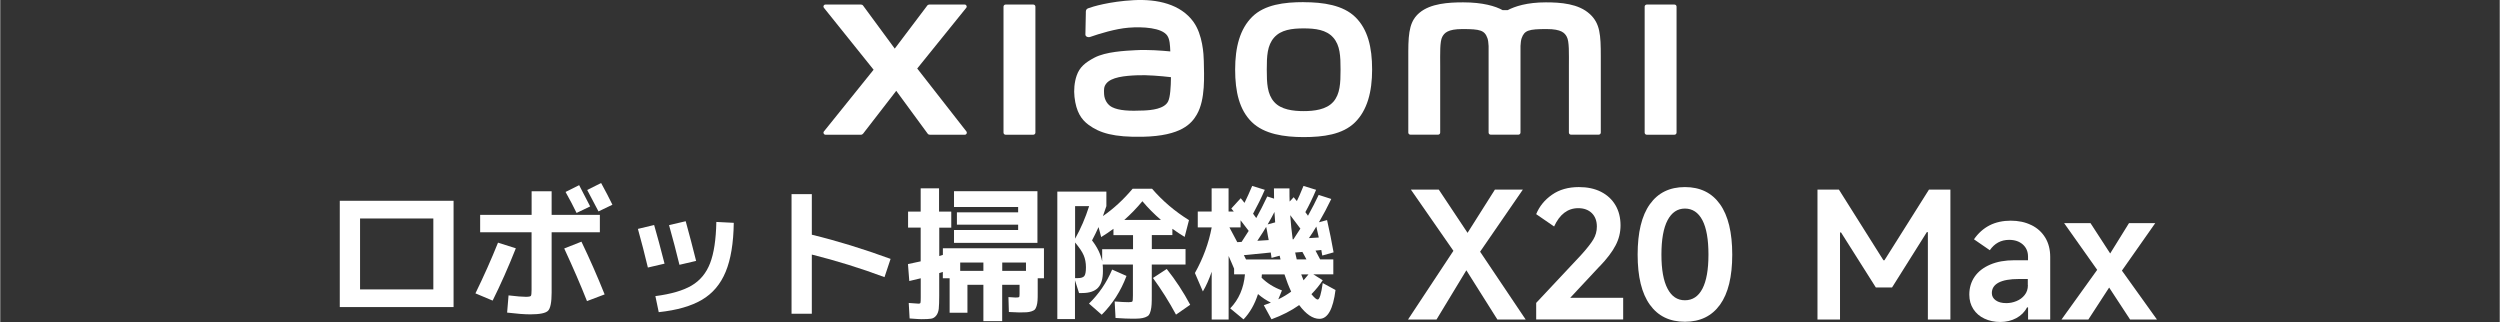
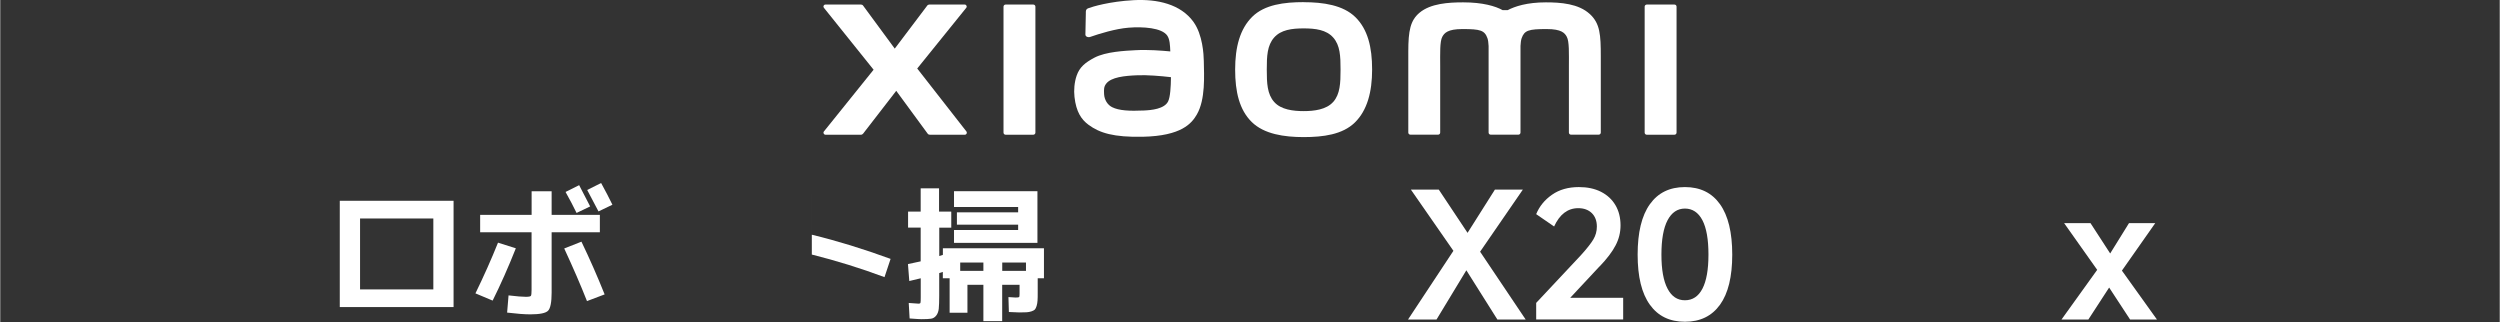
<svg xmlns="http://www.w3.org/2000/svg" id="a" width="160.87mm" height="20.75mm" viewBox="0 0 456 58.83">
  <rect x="0" y="0" width="456" height="58.83" fill="#333333" stroke="none" />
  <path d="M217.68,3.98c-2.33-3.21-6.54-4.18-10.9-3.95-4.43.24-7.51,1.18-8.3,1.48-.49.19-.43.61-.43.86-.02.85-.08,3.04-.08,3.93,0,.39.49.57.89.43,1.62-.57,4.6-1.49,6.99-1.68,2.58-.21,6.1,0,7.07,1.47.46.7.49,1.76.54,2.86-1.61-.15-4.01-.35-6.38-.22-1.85.1-5.39.26-7.48,1.37-1.69.9-2.69,1.73-3.22,3.25-.43,1.23-.54,2.7-.4,3.91.31,2.75,1.26,4.11,2.55,5.07,2.04,1.51,4.6,2.3,9.91,2.19,7.07-.15,8.92-2.44,9.86-4.06,1.6-2.76,1.32-7.12,1.27-9.8-.02-1.11-.19-4.76-1.89-7.1h0,0ZM213.07,18.48c-.67,1.4-3.04,1.62-4.45,1.68-2.6.12-4.52.02-5.76-.6-.83-.4-1.43-1.34-1.48-2.39-.05-.9-.03-1.37.38-1.9.91-1.19,3.31-1.45,5.76-1.54,1.66-.07,4.2.13,6.06.35-.02,1.8-.13,3.61-.51,4.4h0Z" style="fill:#fff;" />
  <path d="M188.46.83h-5.04c-.21,0-.39.17-.39.38v22.99c0,.21.17.38.39.38h5.04c.21,0,.39-.17.39-.38V1.21c0-.21-.18-.38-.39-.38Z" style="fill:#fff;" />
  <path d="M167.28,12.51l8.95-11.08c.2-.24.02-.6-.28-.6h-6.45c-.15,0-.3.07-.39.2l-5.92,7.84-5.77-7.84c-.09-.13-.24-.2-.39-.2h-6.48c-.31,0-.48.36-.28.6l9.06,11.29-9.07,11.27c-.19.24,0,.59.29.59h6.47c.16,0,.31-.08.4-.2l6.04-7.81,5.73,7.81c.09.13.24.2.39.2h6.39c.31,0,.48-.36.29-.6l-8.97-11.48h0Z" style="fill:#fff;" />
  <path d="M237.79.39c-3.56,0-7.13.45-9.38,2.67-2.25,2.22-3.12,5.55-3.12,9.63s.78,7.36,3.03,9.57c2.25,2.21,5.91,2.75,9.46,2.75s7.1-.45,9.36-2.67c2.25-2.21,3.14-5.57,3.14-9.65s-.79-7.33-3.04-9.55c-2.25-2.22-5.9-2.74-9.46-2.74h0ZM243.19,18.58c-1.25,1.43-3.52,1.69-5.4,1.69s-4.14-.25-5.39-1.68c-1.26-1.43-1.34-3.4-1.34-5.89s.08-4.4,1.33-5.84c1.25-1.43,3.27-1.68,5.4-1.68s4.15.25,5.4,1.68c1.25,1.43,1.33,3.36,1.33,5.84s-.08,4.45-1.33,5.89h0Z" style="fill:#fff;" />
  <path d="M305.43.83h-5.04c-.21,0-.39.17-.39.38v22.99c0,.21.17.38.39.38h5.04c.21,0,.39-.17.39-.38V1.21c0-.21-.17-.38-.39-.38Z" style="fill:#fff;" />
  <path d="M290,2.57c-2.05-1.91-5.34-2.14-8.02-2.14-3.45,0-5.64.73-6.97,1.42h-.92c-1.3-.72-3.6-1.42-7.2-1.42-2.67,0-5.94.2-7.96,1.89-1.67,1.4-2.05,3.26-2.05,7.09v14.78c0,.21.17.38.39.38h5.04c.22,0,.39-.17.39-.38v-12.16c0-2.2-.09-4.48.39-5.33.37-.66.95-1.4,3.68-1.4,3.26,0,4.03.23,4.55,1.67.12.34.18.83.21,1.42v15.8c0,.21.17.38.39.38h5.04c.21,0,.39-.17.39-.38v-15.8c.03-.59.09-1.08.21-1.42.51-1.44,1.28-1.67,4.55-1.67,2.74,0,3.32.74,3.68,1.4.48.85.39,3.14.39,5.33v12.16c0,.21.17.38.39.38h5.04c.21,0,.39-.17.39-.38v-13.88c0-3.97-.13-6.01-1.99-7.74h.02-.03Z" style="fill:#fff;" />
  <polygon points="277.78 34.59 272.68 34.59 267.69 42.48 262.44 34.59 257.35 34.59 265.11 45.76 256.83 58.29 262.03 58.29 267.47 49.31 273.13 58.29 278.29 58.29 269.98 45.92 277.78 34.59" style="fill:#fff;" />
  <path d="M291.79,48.6c1.33-1.39,2.3-2.66,2.9-3.82.61-1.15.91-2.37.91-3.66,0-1.41-.31-2.64-.93-3.69s-1.5-1.86-2.64-2.44-2.49-.86-4.03-.86c-1.92,0-3.56.46-4.89,1.39-1.34.93-2.31,2.11-2.9,3.55l3.27,2.25c.51-1.11,1.13-1.95,1.86-2.5s1.57-.84,2.54-.84c1.05,0,1.87.31,2.49.91.61.61.91,1.43.91,2.45,0,.84-.21,1.62-.64,2.34s-1.19,1.69-2.28,2.89l-8.15,8.69v3.02h15.87v-3.95h-9.66l5.36-5.74h.01Z" style="fill:#fff;" />
  <path d="M307.35,34.13c-2.78,0-4.91,1.04-6.4,3.13-1.49,2.08-2.23,5.15-2.23,9.19s.74,7.07,2.23,9.14c1.49,2.08,3.62,3.11,6.4,3.11s4.91-1.04,6.4-3.11,2.23-5.12,2.23-9.14-.74-7.1-2.23-9.19-3.62-3.13-6.4-3.13ZM310.54,52.67c-.74,1.41-1.8,2.11-3.19,2.11s-2.43-.7-3.17-2.11c-.75-1.41-1.12-3.49-1.12-6.22s.37-4.85,1.12-6.27c.75-1.42,1.81-2.13,3.17-2.13s2.45.71,3.19,2.13c.74,1.42,1.1,3.51,1.1,6.27s-.37,4.81-1.1,6.22Z" style="fill:#fff;" />
-   <polygon points="343.75 47.48 343.56 47.48 335.44 34.59 331.53 34.59 331.53 58.29 335.64 58.29 335.64 42.41 335.83 42.41 342.18 52.45 345.13 52.45 351.48 42.35 351.67 42.35 351.67 58.29 355.78 58.29 355.78 34.59 351.87 34.59 343.75 47.48" style="fill:#fff;" />
-   <path d="M370.53,41.06c-1.09-.54-2.34-.8-3.75-.8s-2.74.28-3.85.85c-1.11.57-2.07,1.42-2.85,2.55l2.89,1.99c.43-.62.93-1.09,1.52-1.41s1.26-.48,2.01-.48c1.03,0,1.85.28,2.49.84.63.56.95,1.3.95,2.21v.67h-2.5c-1.69,0-3.15.26-4.39.79s-2.19,1.26-2.84,2.2c-.65.94-.98,2.03-.98,3.27,0,1.03.25,1.91.74,2.66s1.16,1.33,2.02,1.73c.85.4,1.82.61,2.89.61s2.04-.23,2.92-.7c.87-.47,1.53-1.12,1.96-1.96h.19v2.21h4.04v-11.42c0-1.34-.3-2.52-.9-3.51-.6-.99-1.44-1.76-2.54-2.3h-.02ZM369.92,52.03c0,.7-.2,1.31-.6,1.8-.39.49-.89.86-1.49,1.1-.6.25-1.22.37-1.86.37-.79,0-1.43-.16-1.91-.5s-.72-.78-.72-1.33c0-.84.41-1.47,1.23-1.91.83-.44,2.06-.66,3.7-.66h1.63v1.12h.02Z" style="fill:#fff;" />
  <polygon points="393.46 58.29 387.07 49.37 393.15 40.71 388.36 40.71 384.93 46.24 381.34 40.71 376.53 40.71 382.56 49.23 376.05 58.29 380.95 58.29 384.74 52.46 388.56 58.29 393.46 58.29" style="fill:#fff;" />
  <path d="M65.64,56.02h-3.7v-19.39h20.76v19.39h-17.07ZM65.64,52.8h13.37v-12.94h-13.37v12.94Z" style="fill:#fff;" />
  <path d="M90.81,44.27l3.25,1.03c-1.36,3.43-2.77,6.61-4.23,9.54l-3.14-1.32c1.51-3.1,2.89-6.18,4.12-9.25ZM87.56,39.2h9.38v-4.31h3.65v4.31h8.8v3.17h-8.8v11.02c0,1.76-.22,2.86-.65,3.3-.43.44-1.51.66-3.24.66-1.07,0-2.48-.11-4.23-.32l.26-3.14c1.5.18,2.55.26,3.17.26.51,0,.81-.06.9-.17s.13-.47.13-1.07v-10.54h-9.38v-3.17ZM102.89,45.33l3.14-1.24c1.5,3.12,2.91,6.32,4.23,9.62l-3.22,1.22c-1.16-2.94-2.55-6.14-4.15-9.59ZM107.62,37.66l-2.48,1.19c-.56-1.16-1.23-2.44-2.01-3.83l2.48-1.24c.72,1.36,1.39,2.65,2.01,3.88ZM111.68,37.35l-2.54,1.22c-.95-1.83-1.64-3.13-2.06-3.91l2.54-1.27c.81,1.48,1.5,2.8,2.06,3.96Z" style="fill:#fff;" />
-   <path d="M116.33,41.76l2.96-.71c.55,1.88,1.18,4.24,1.9,7.05l-3.04.71c-.56-2.36-1.17-4.71-1.82-7.05ZM133.82,40.65c-.05,3.72-.55,6.7-1.48,8.94-.93,2.25-2.37,3.95-4.32,5.1-1.95,1.15-4.57,1.91-7.89,2.26l-.61-2.93c2.85-.37,5.05-1.01,6.6-1.92,1.55-.91,2.68-2.27,3.38-4.08.7-1.81,1.08-4.32,1.14-7.53l3.17.16ZM122.01,41.07l3.04-.71c.69,2.5,1.32,4.91,1.9,7.24l-3.04.71c-.56-2.32-1.2-4.74-1.9-7.24Z" style="fill:#fff;" />
-   <path d="M144.36,35.42h3.7v7.4c4.58,1.11,9.37,2.58,14.37,4.41l-1.11,3.33c-4.4-1.64-8.82-3.01-13.26-4.12v10.8h-3.7v-21.82Z" style="fill:#fff;" />
+   <path d="M144.36,35.42h3.7v7.4c4.58,1.11,9.37,2.58,14.37,4.41l-1.11,3.33c-4.4-1.64-8.82-3.01-13.26-4.12v10.8v-21.82Z" style="fill:#fff;" />
  <path d="M173.5,38.62v2.91h-2.19v5.18c.05-.02.15-.05.3-.09s.27-.08.36-.12v-1.21h18.44v5.47h-1.14v2.59c0,.63,0,1.13-.03,1.48-.02.35-.08.68-.17.99-.1.31-.2.52-.32.65-.11.12-.32.23-.61.33-.29.1-.59.15-.9.17-.31.02-.75.03-1.33.03-.26,0-.9-.03-1.9-.08l-.08-2.72c.65.05,1.09.08,1.32.08.35,0,.56-.03.62-.08.06-.05.09-.25.09-.58v-1.66h-3.17v6.63h-3.43v-6.63h-2.91v5.1h-3.25v-6.29h-1.24v-1.16c-.09.04-.21.07-.36.12s-.25.07-.3.09v4.12c0,1.07-.03,1.86-.08,2.36-.05.5-.2.92-.45,1.25s-.56.53-.94.59c-.38.06-.96.09-1.76.09-.26,0-.99-.04-2.17-.13l-.16-2.83c1.02.09,1.62.13,1.8.13.19,0,.31-.05.34-.16.04-.11.05-.46.05-1.06v-3.41c-1.13.28-1.82.45-2.09.5l-.24-3.09c.49-.09,1.27-.26,2.32-.5v-6.16h-2.3v-2.91h2.3v-4.25h3.35v4.25h2.19ZM185.7,41.97v-.98h-11.17v-2.25h11.17v-.98h-11.7v-2.88h15.22v9.43h-15.22v-2.35h11.7ZM179.36,47.89h-4.23v1.53h4.23v-1.53ZM187.13,49.42v-1.53h-4.33v1.53h4.33Z" style="fill:#fff;" />
-   <path d="M216.24,45.46v2.8h-6.16v5.55c0,.72,0,1.29-.03,1.7-.02.41-.08.81-.17,1.18s-.21.63-.34.79c-.13.16-.35.29-.66.41-.31.11-.64.18-.98.21s-.82.04-1.44.04c-.65,0-1.65-.04-2.99-.13l-.16-3.01c1.16.09,2.01.13,2.54.13.41,0,.64-.05.7-.15.06-.1.09-.45.09-1.07v-5.65h-5.52c.04.26.05.66.05,1.19,0,1.41-.3,2.43-.91,3.06-.61.63-1.56.95-2.87.95h-.58l-.74-2.33v7.08h-3.22v-23.25h8.95v2.64c-.26.79-.48,1.4-.63,1.82,1.94-1.34,3.74-3,5.42-4.99h3.54c1.92,2.22,4.16,4.13,6.74,5.73l-.79,3.06c-.65-.39-1.4-.88-2.24-1.48v1.14h-3.75v2.56h6.16ZM198.65,37.61h-2.56v5.94c1.02-1.81,1.88-3.8,2.56-5.94ZM196.09,44.24v6.5h.48c.6,0,1-.13,1.2-.38.2-.25.3-.79.3-1.6s-.14-1.54-.41-2.18c-.27-.64-.8-1.42-1.57-2.34ZM198.62,55.39c1.81-1.76,3.22-3.83,4.23-6.21l2.62,1.16c-1.02,2.73-2.53,5.09-4.52,7.08l-2.32-2.03ZM201.03,47.68v-2.22h5.63v-2.56h-3.57v-1.16c-.76.56-1.51,1.07-2.24,1.51l-.48-1.82c-.37.83-.77,1.64-1.19,2.43.97,1.25,1.59,2.53,1.85,3.83ZM205.07,40.12h6.68c-1.21-1.04-2.34-2.17-3.38-3.41-1.02,1.23-2.12,2.37-3.3,3.41ZM210.3,50.71l2.51-1.64c1.64,2.06,3.06,4.24,4.28,6.53l-2.59,1.8c-1.27-2.36-2.67-4.59-4.2-6.68Z" style="fill:#fff;" />
-   <path d="M218.46,38.59h2.54v-4.23h3.09v4.23h.95c-.05-.07-.13-.17-.24-.3-.11-.13-.18-.22-.21-.25l1.72-1.88c.14.18.37.46.69.85.46-.93.92-1.96,1.4-3.09l2.3.71c-.65,1.5-1.37,2.95-2.14,4.36.14.18.33.44.58.79.63-1.13,1.3-2.44,2.01-3.94l1.24.4c0-.19,0-.5-.01-.92,0-.42-.01-.74-.01-.95h2.83c0,1.09,0,1.89.03,2.4l.74-.79c.16.18.35.41.58.71.25-.48.65-1.4,1.21-2.77l2.3.71c-.63,1.5-1.29,2.85-1.96,4.07.05.07.13.18.24.33.11.15.18.26.24.33.74-1.34,1.39-2.61,1.95-3.8l2.3.74c-.7,1.46-1.45,2.88-2.25,4.25l1.48-.4c.46,2.01.85,3.97,1.19,5.89l-2.06.58c-.02-.09-.05-.25-.09-.48-.04-.23-.07-.4-.09-.53l-1.06.11c.39.7.67,1.24.85,1.61h2.4v2.72h-3.65l1.72,1.08c-.55.85-1.23,1.69-2.06,2.54.53.65.91.98,1.14.98.33,0,.64-1,.92-3.01l2.33,1.27c-.44,3.5-1.42,5.26-2.93,5.26-1.22,0-2.45-.84-3.7-2.51-1.43,1.02-3.11,1.88-5.05,2.59l-1.4-2.56c.3-.11.73-.26,1.29-.48-.81-.39-1.59-.91-2.35-1.56-.6,1.87-1.48,3.41-2.64,4.62l-2.43-2.01c1.57-1.62,2.47-3.69,2.69-6.21h-1.98v-1.03c-.04-.07-.18-.4-.42-.99s-.44-1.03-.58-1.33v11.6h-3.09v-8.72c-.48,1.39-1.01,2.59-1.61,3.59l-1.45-3.36c1.5-2.68,2.52-5.45,3.06-8.32h-2.54v-2.91ZM224.25,41.49l1.43,2.69.79-.05c.4-.62.84-1.29,1.29-2.01-.18-.23-.44-.57-.78-1.02s-.58-.75-.7-.91v1.29h-2.03ZM233.57,47.33c-.02-.09-.04-.2-.08-.34-.04-.14-.06-.25-.08-.34l-1.48.4c-.02-.11-.04-.27-.07-.49s-.05-.38-.07-.49l-4.91.48.4.79h6.29ZM231.41,43.79c-.04-.19-.08-.46-.15-.79-.06-.33-.11-.63-.16-.9-.04-.26-.09-.5-.15-.71-.25.44-.78,1.29-1.61,2.54l2.06-.13ZM233.18,54.6c.9-.44,1.67-.91,2.33-1.4-.46-.99-.86-2.03-1.22-3.14h-4.12c-.02.07-.03.17-.03.3s0,.23-.03.3c1,1,2.24,1.78,3.72,2.32l-.66,1.61ZM232.59,40.57c-.07-.79-.11-1.43-.13-1.9-.35.7-.77,1.46-1.24,2.27l1.37-.37ZM235.79,43.66h.13c.63-.95,1.06-1.6,1.27-1.95-.51-.7-1.13-1.52-1.85-2.46.11,1.52.25,2.98.45,4.41ZM236.53,47.33h1.77c-.09-.18-.22-.43-.4-.75-.18-.33-.29-.53-.34-.62l-1.32.11c.02.09.06.28.13.58s.12.53.16.69ZM237.77,51.14c.21-.23.51-.59.9-1.08h-1.32c.05.16.13.37.24.63.11.26.17.41.18.45ZM240.55,43.34c-.21-.92-.36-1.58-.45-2.01-.46.78-.91,1.48-1.35,2.11l1.8-.11Z" style="fill:#fff;" />
</svg>